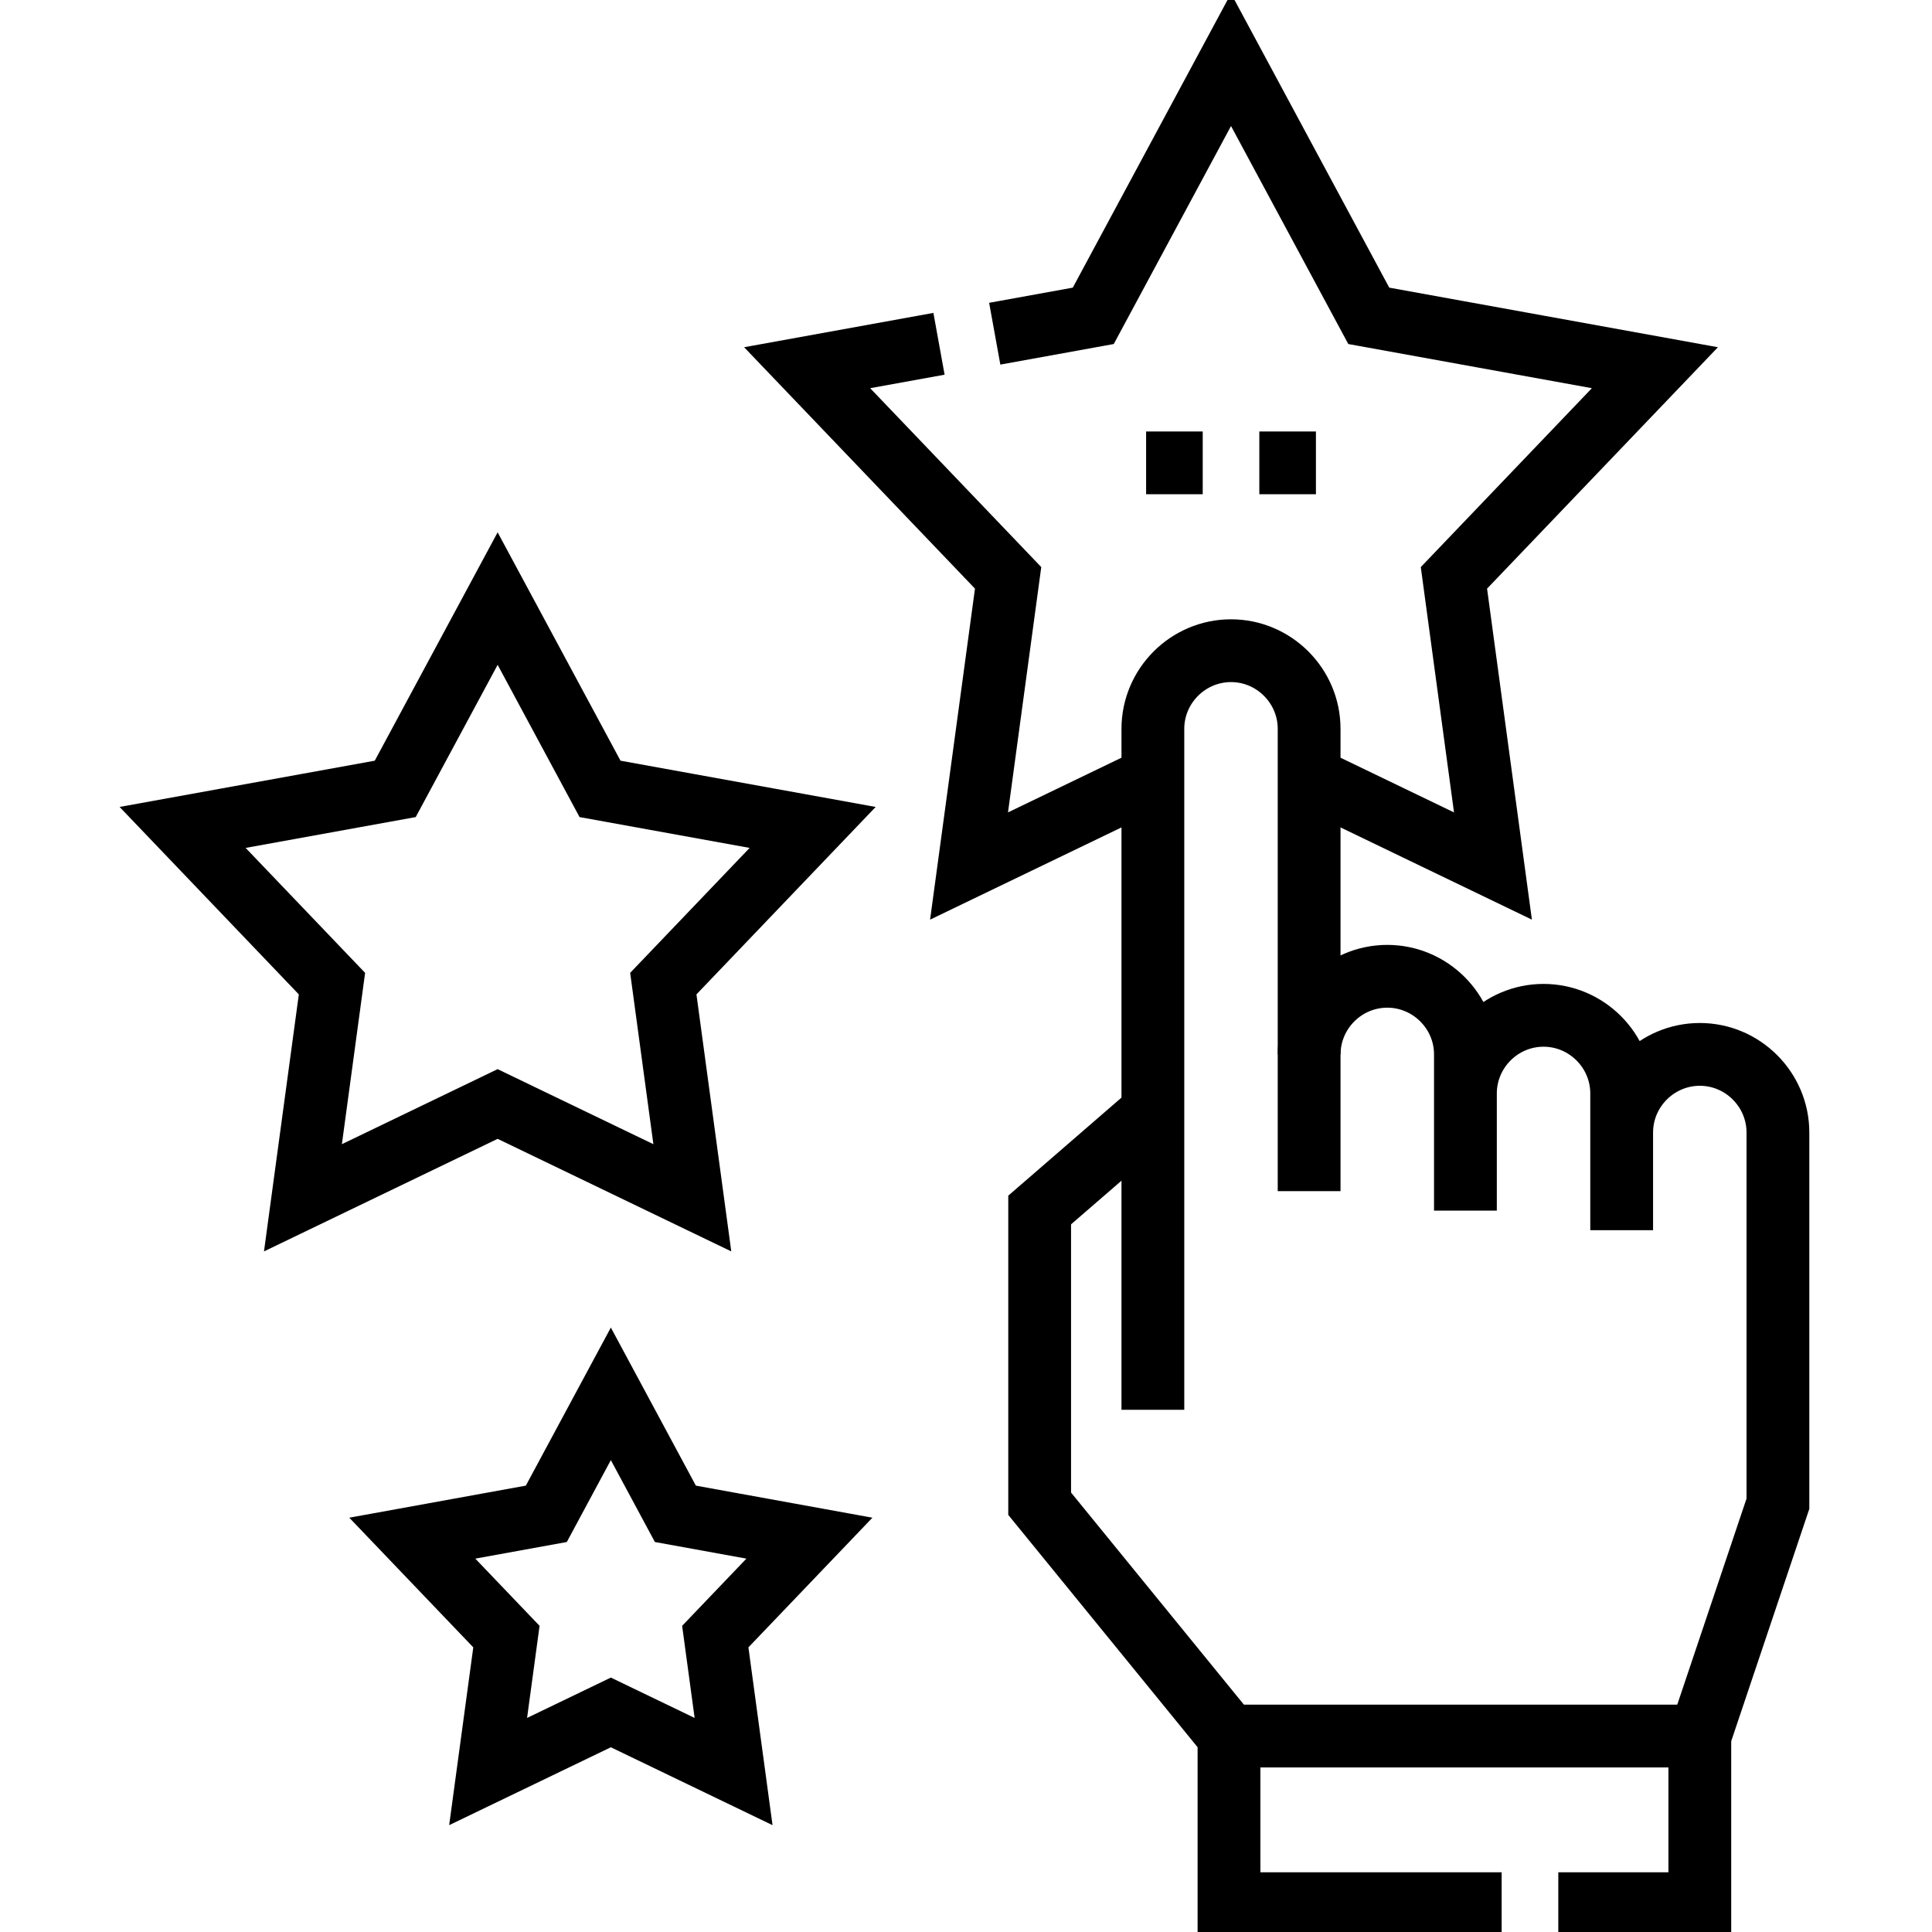
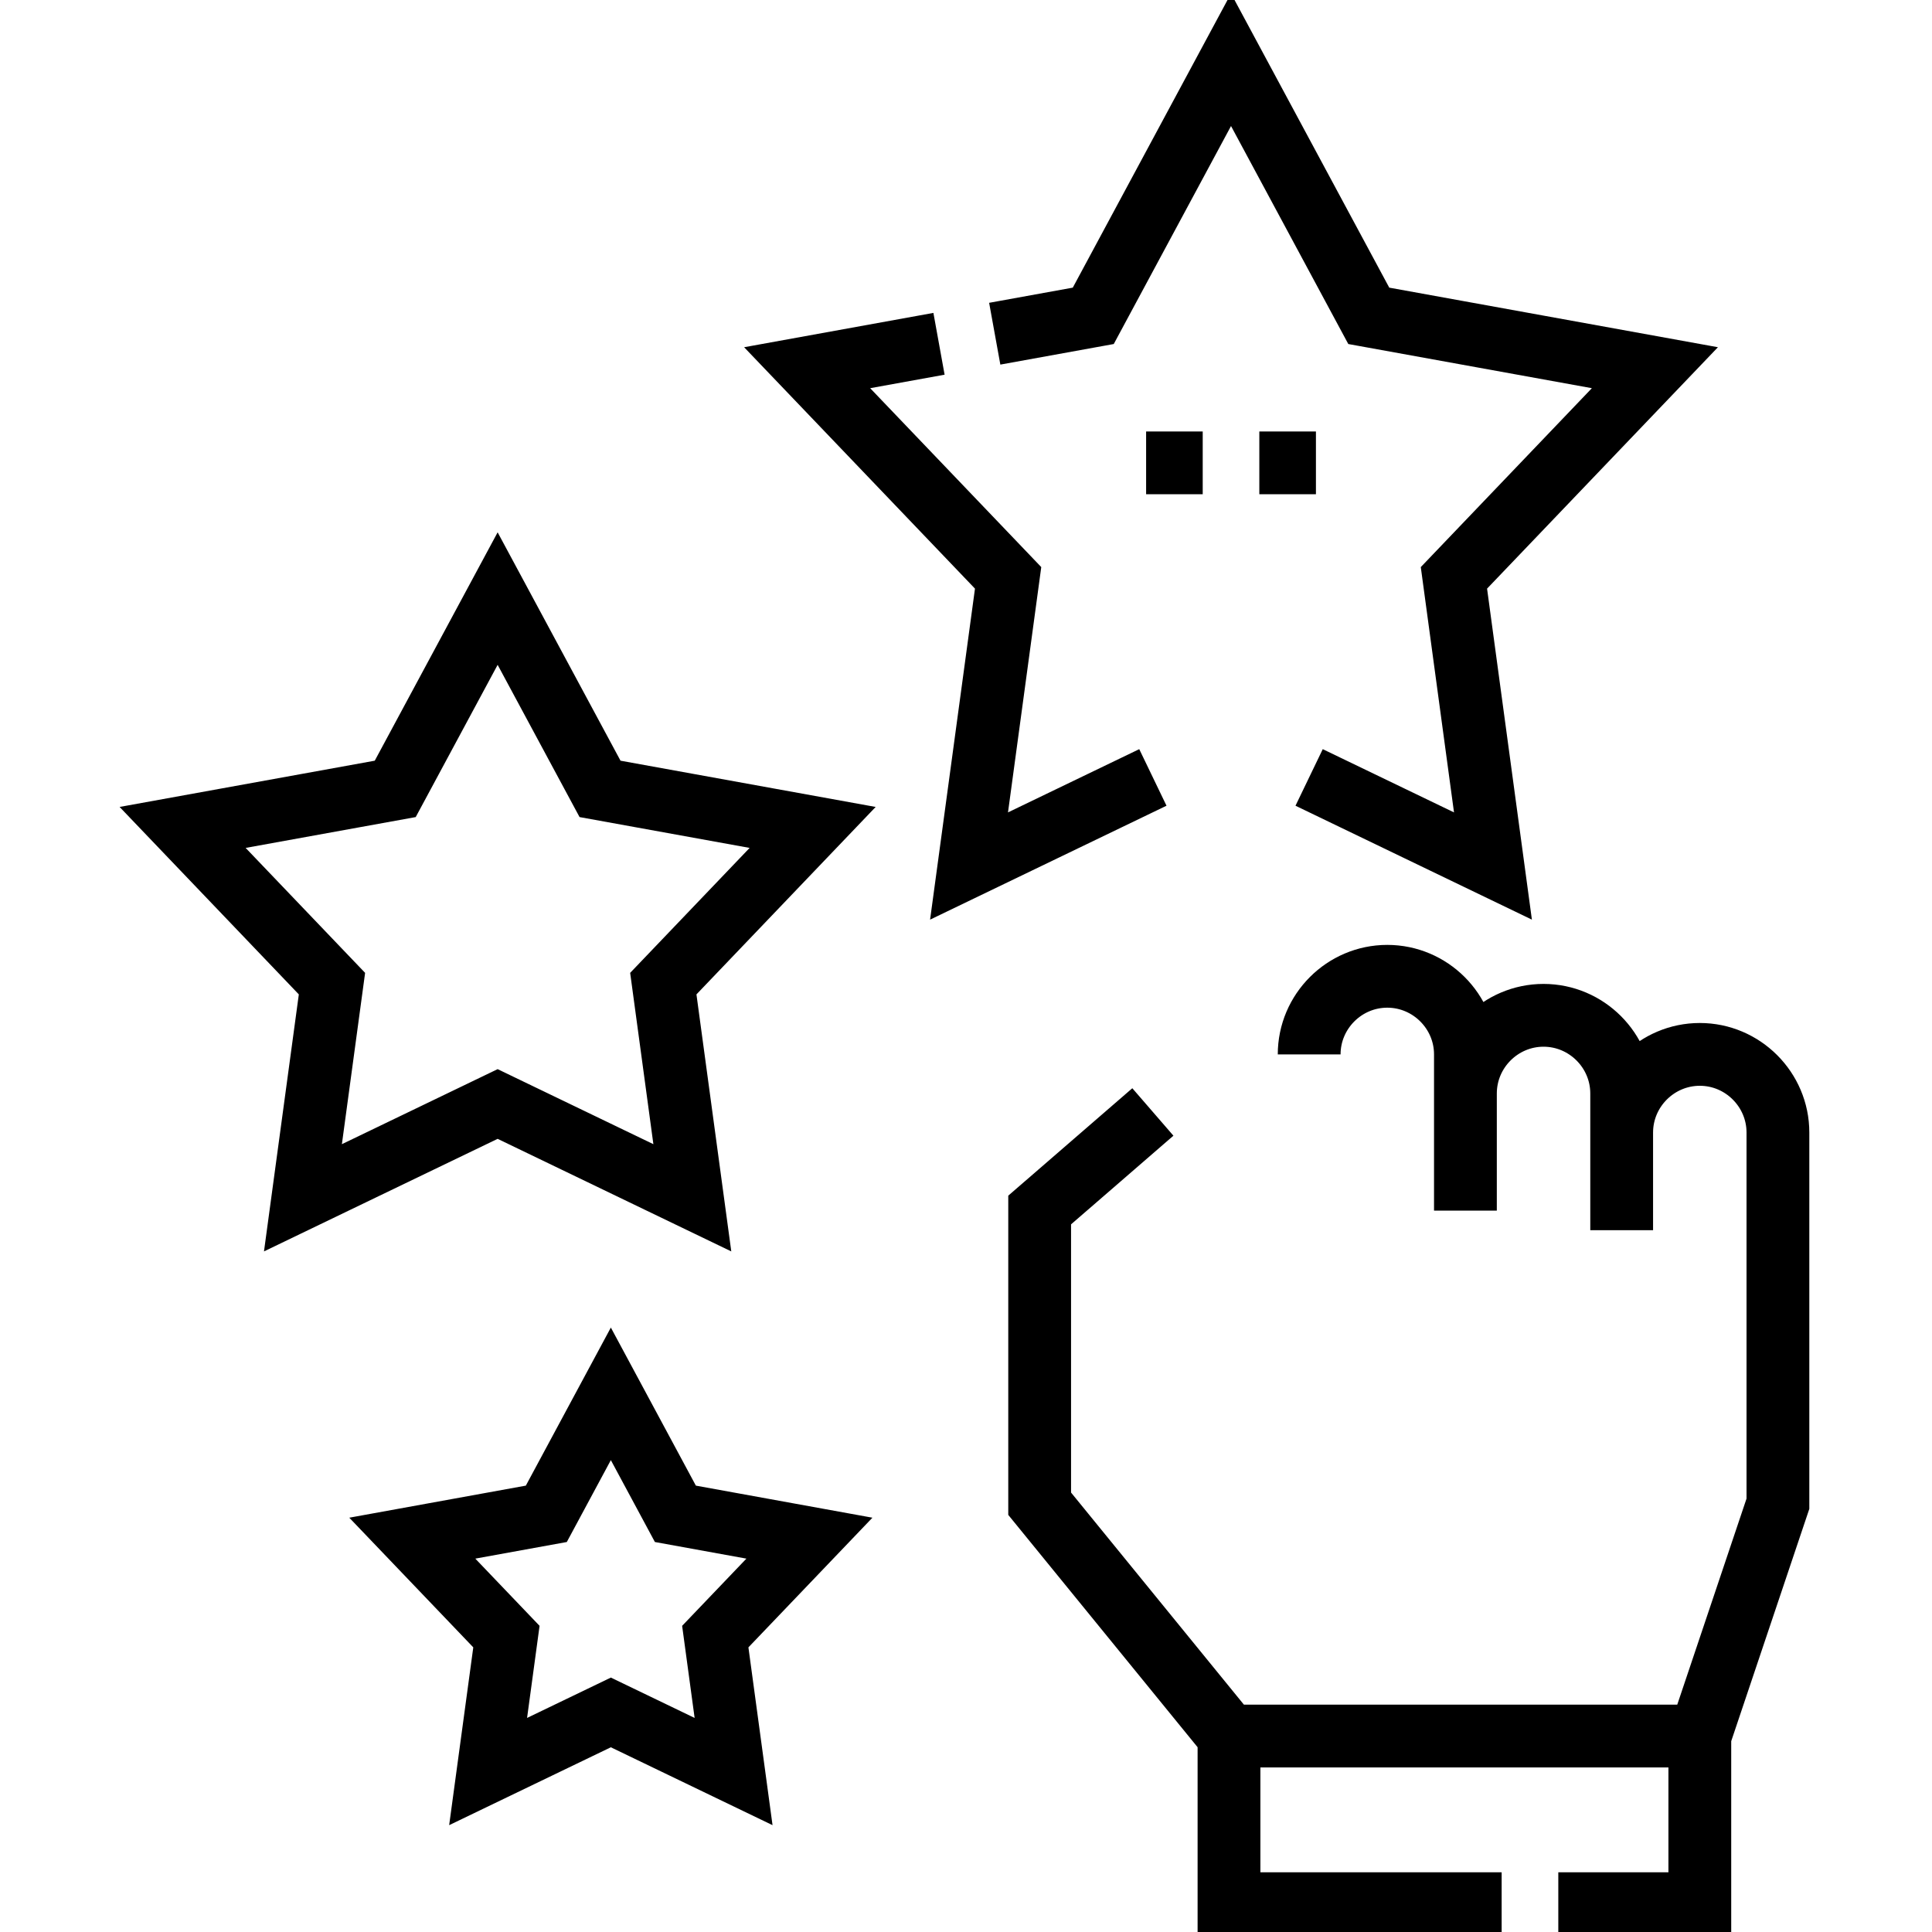
<svg xmlns="http://www.w3.org/2000/svg" width="40" height="40" viewBox="0 0 40 40" fill="none">
  <g clip-path="url(#clip0_113_3655)">
-     <path d="M23.869 29.188V15.09C23.869 14.2 24.597 13.472 25.487 13.472C26.376 13.472 27.104 14.2 27.104 15.09V24.661" stroke="black" stroke-width="1.3" stroke-miterlimit="22.926" />
    <path d="M27.105 21.83C27.105 20.941 27.832 20.213 28.722 20.213C29.612 20.213 30.34 20.941 30.34 21.83V25.065M33.575 23.448C33.575 22.558 34.303 21.83 35.193 21.83C36.082 21.83 36.81 22.558 36.81 23.448V31.133L35.193 35.943M35.193 35.943H25.445M35.193 35.943V39.414H32.263M25.445 35.943L21.525 31.133V25.052L23.869 23.022M25.445 35.943V39.414H31.09M33.575 25.47V22.639C33.575 21.749 32.847 21.021 31.957 21.021C31.068 21.021 30.34 21.749 30.34 22.639M23.869 16.096L20.063 17.93L20.872 11.964L16.711 7.613L19.441 7.118M20.595 6.909L22.635 6.539L25.487 1.237L28.339 6.539L34.263 7.613L30.102 11.964L30.91 17.93L27.104 16.096M26.073 9.583H27.245M23.729 9.583H24.901M10.303 12.393L12.423 16.333L16.825 17.131L13.733 20.365L14.334 24.799L10.303 22.857L6.272 24.799L6.873 20.365L3.781 17.131L8.183 16.333L10.303 12.393ZM12.647 28.858L13.983 31.342L16.758 31.846L14.809 33.884L15.188 36.678L12.647 35.454L10.106 36.678L10.485 33.884L8.536 31.846L11.311 31.342L12.647 28.858Z" stroke="black" stroke-width="1.3" stroke-miterlimit="22.926" />
  </g>
  <defs>
    <clipPath id="clip0_113_3655">
      <rect width="40" height="40" fill="white" />
    </clipPath>
  </defs>
</svg>